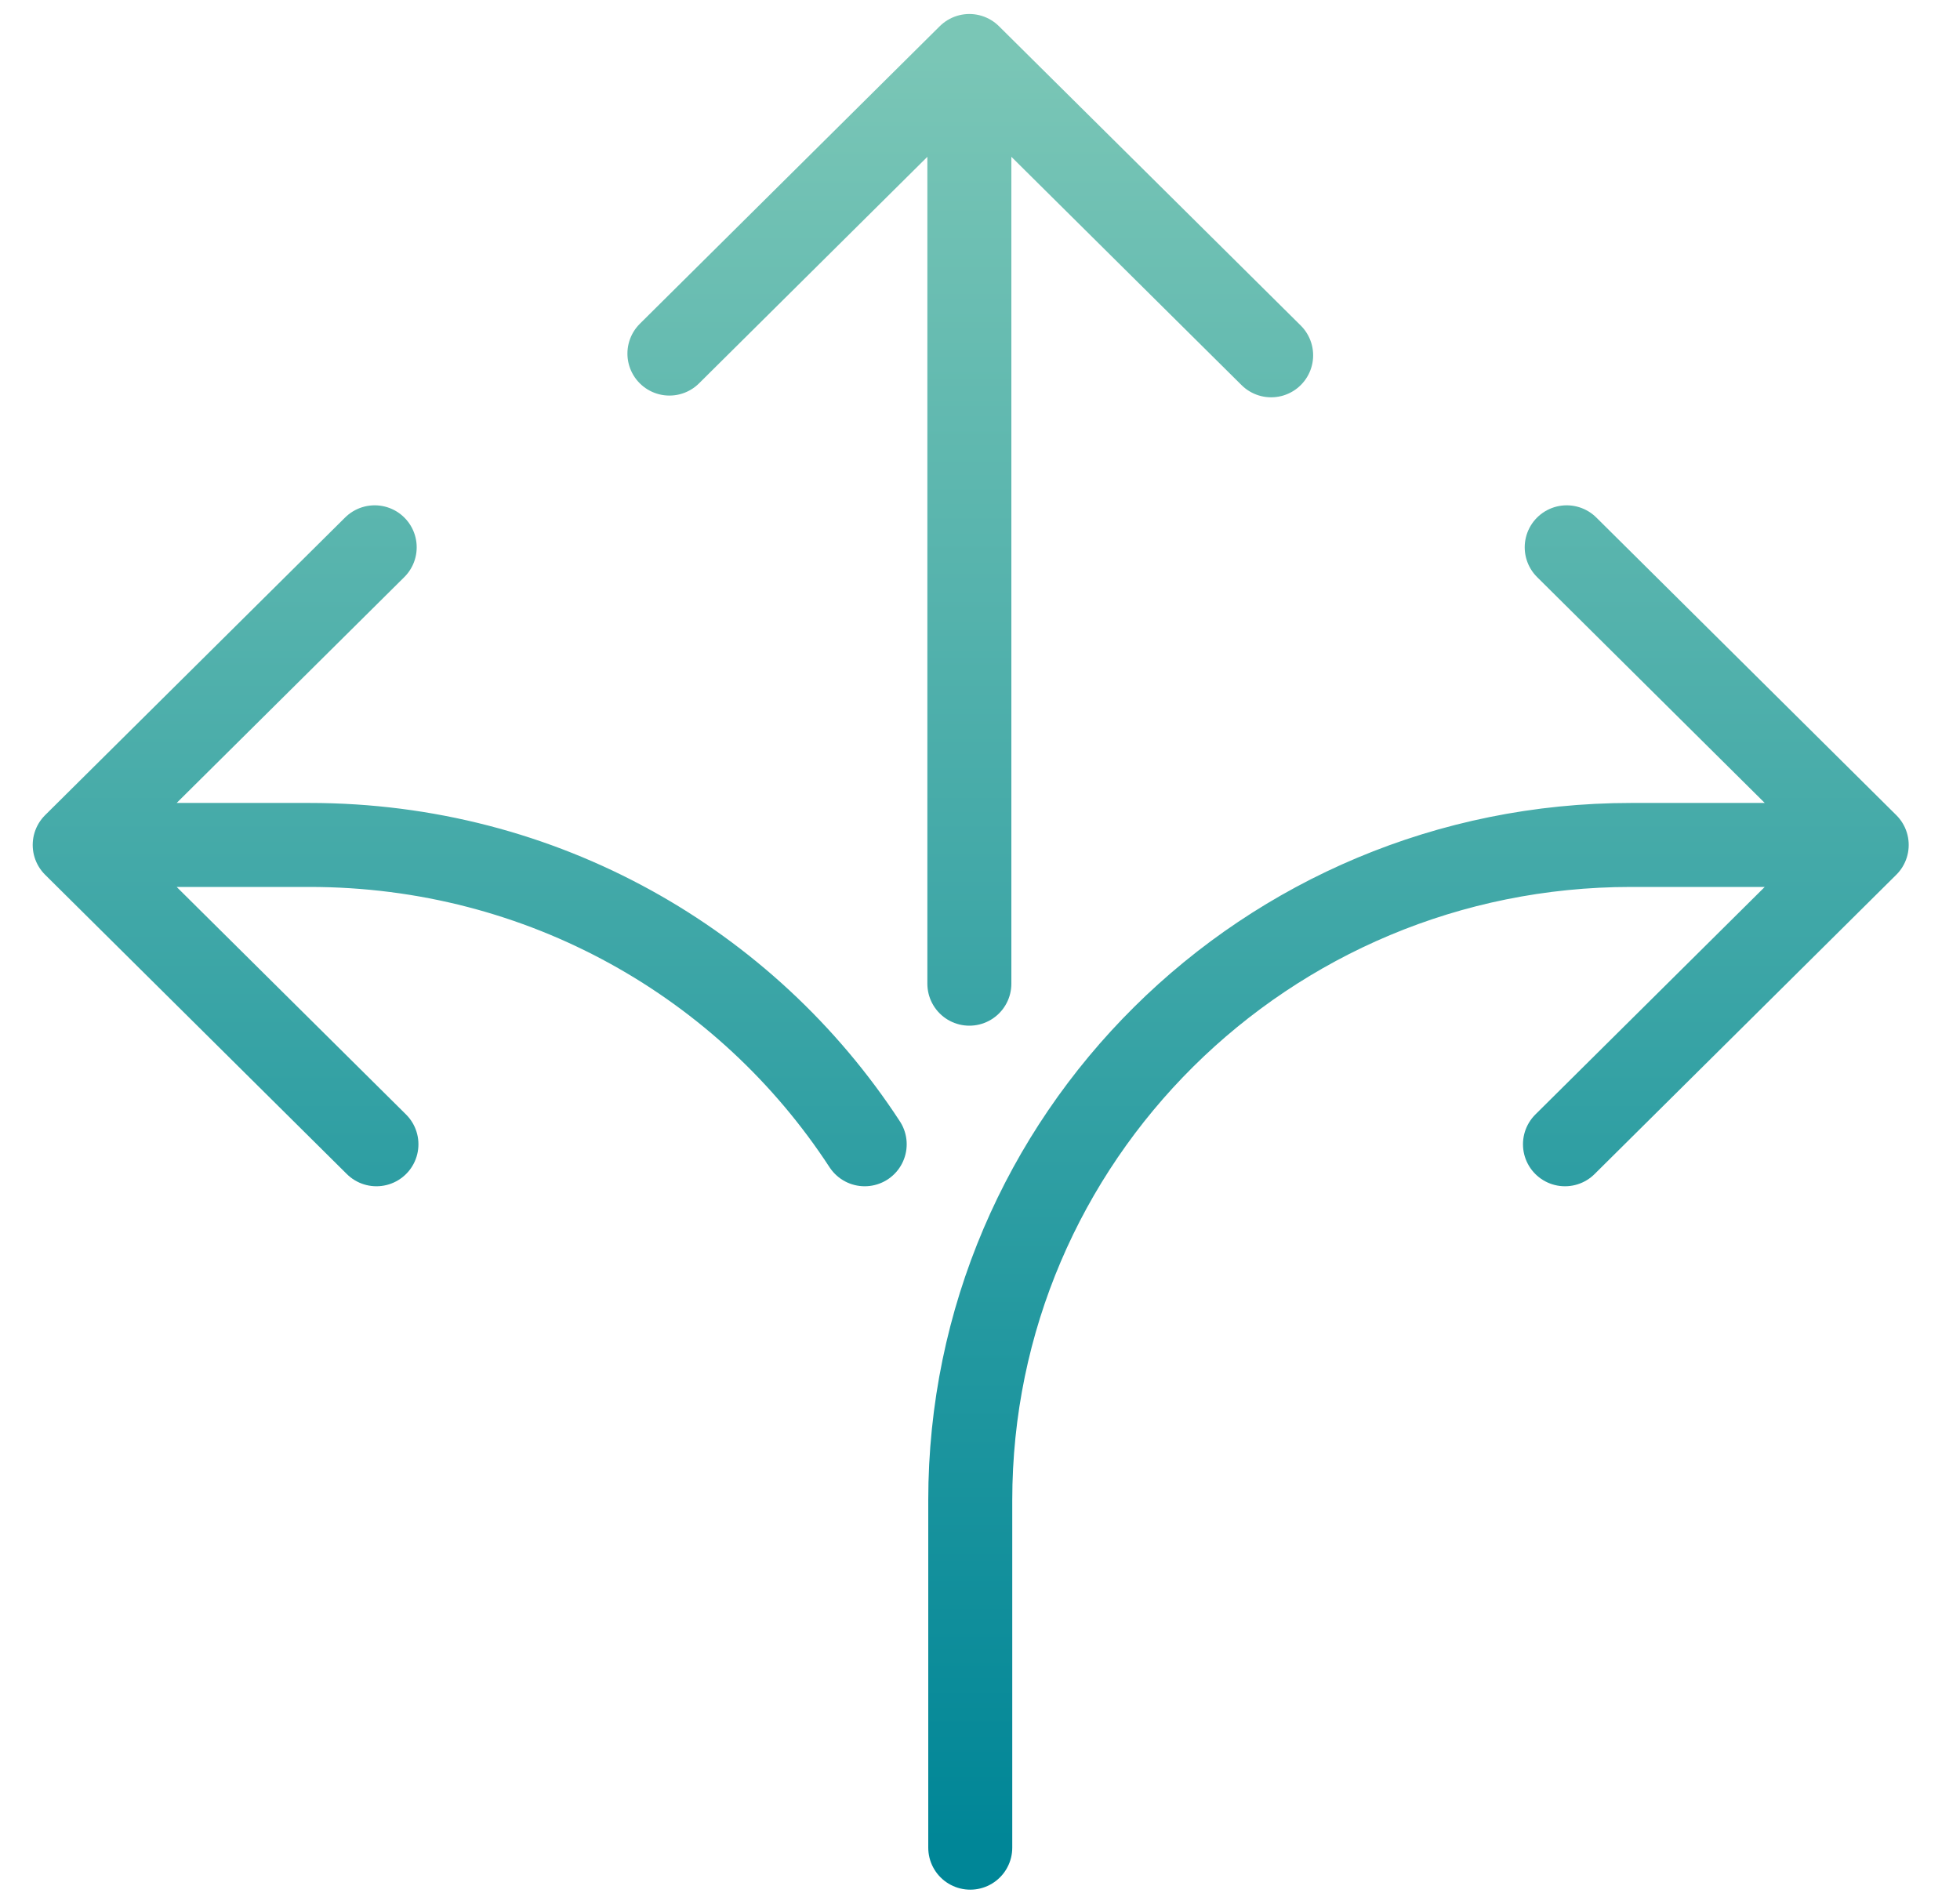
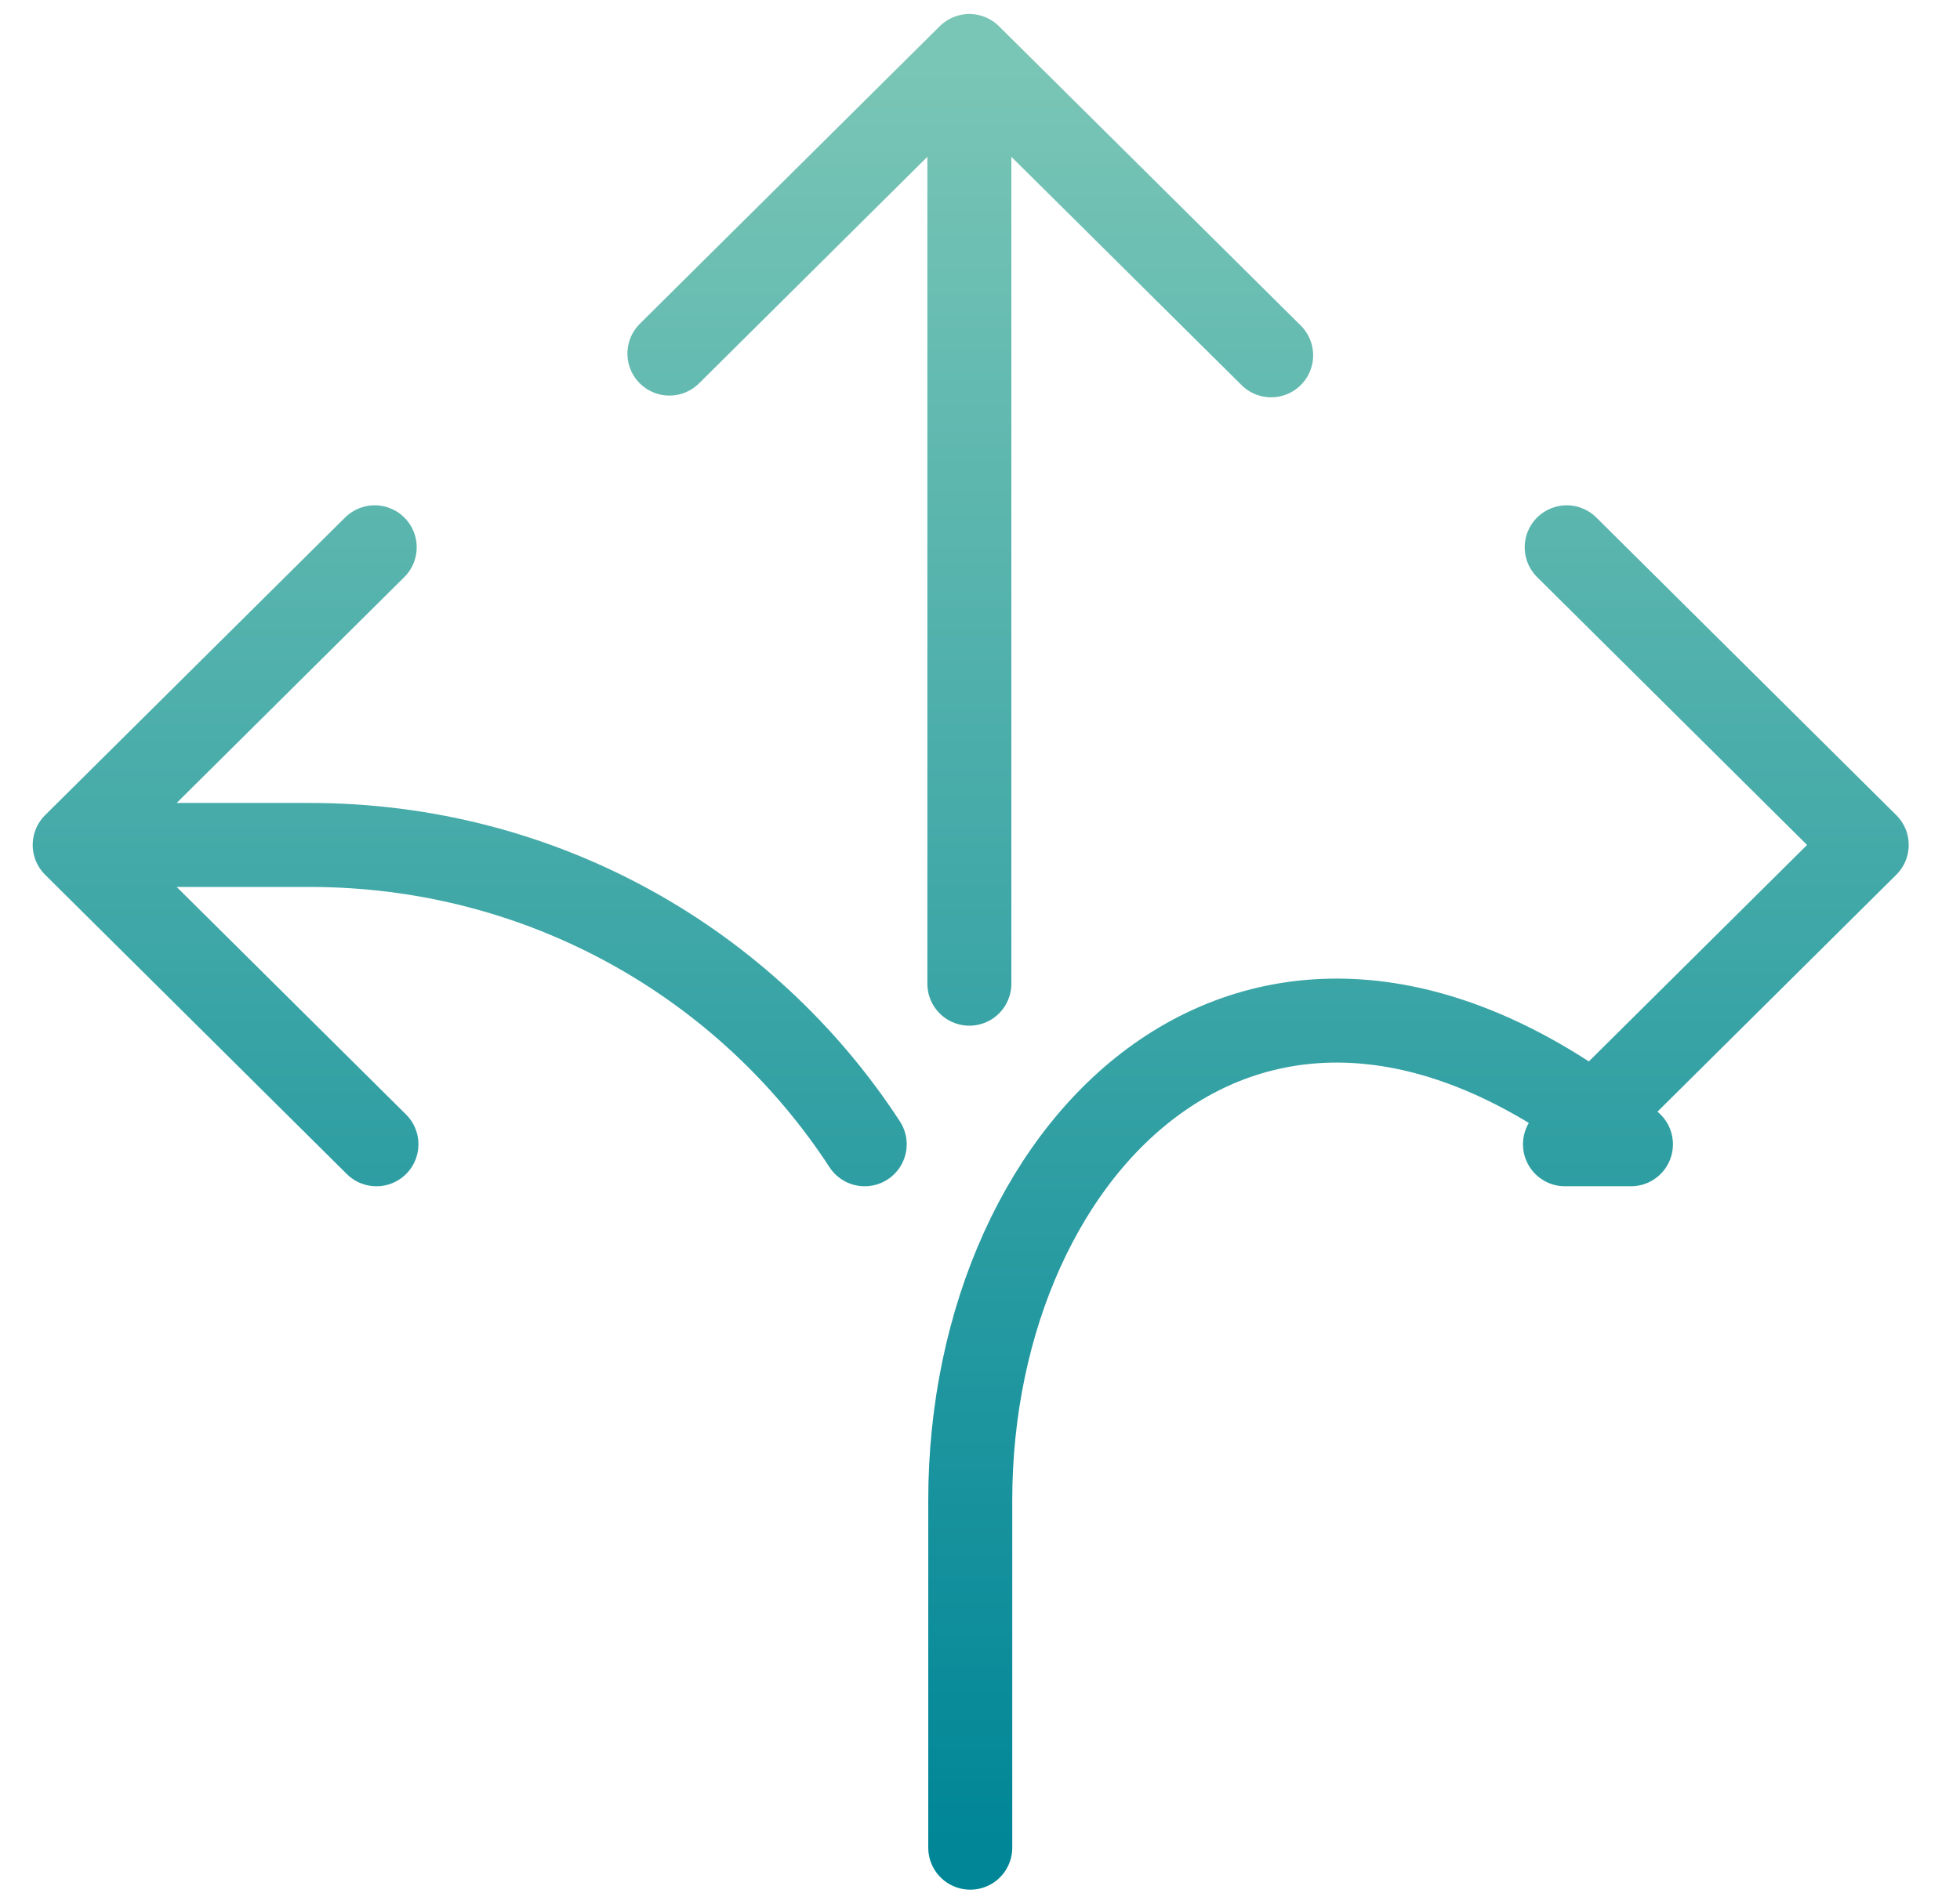
<svg xmlns="http://www.w3.org/2000/svg" width="35" height="34" viewBox="0 0 35 34" fill="none">
-   <path d="M1.334 15.091L6.691 9.775M1.334 15.091C5.544 19.268 6.722 20.437 6.722 20.437M1.334 15.091H5.528C9.691 15.091 13.336 17.21 15.441 20.437M33.334 15.091L27.977 9.775M33.334 15.091C29.124 19.268 27.946 20.437 27.946 20.437M33.334 15.091H29.124C22.605 15.091 17.326 20.328 17.326 26.796V33M17.31 1V17.569M17.31 1L11.954 6.315M17.31 1C21.52 5.177 22.699 6.346 22.699 6.346" stroke="url(#paint0_linear_5252_23532)" stroke-width="1.5" stroke-linecap="round" stroke-linejoin="round" />
+   <path d="M1.334 15.091L6.691 9.775M1.334 15.091C5.544 19.268 6.722 20.437 6.722 20.437M1.334 15.091H5.528C9.691 15.091 13.336 17.21 15.441 20.437M33.334 15.091L27.977 9.775M33.334 15.091C29.124 19.268 27.946 20.437 27.946 20.437H29.124C22.605 15.091 17.326 20.328 17.326 26.796V33M17.31 1V17.569M17.31 1L11.954 6.315M17.31 1C21.52 5.177 22.699 6.346 22.699 6.346" stroke="url(#paint0_linear_5252_23532)" stroke-width="1.5" stroke-linecap="round" stroke-linejoin="round" />
  <defs>
    <linearGradient id="paint0_linear_5252_23532" x1="17.334" y1="1" x2="17.334" y2="33" gradientUnits="userSpaceOnUse">
      <stop stop-color="#7AC6B6" />
      <stop offset="1" stop-color="#008697" />
    </linearGradient>
  </defs>
</svg>